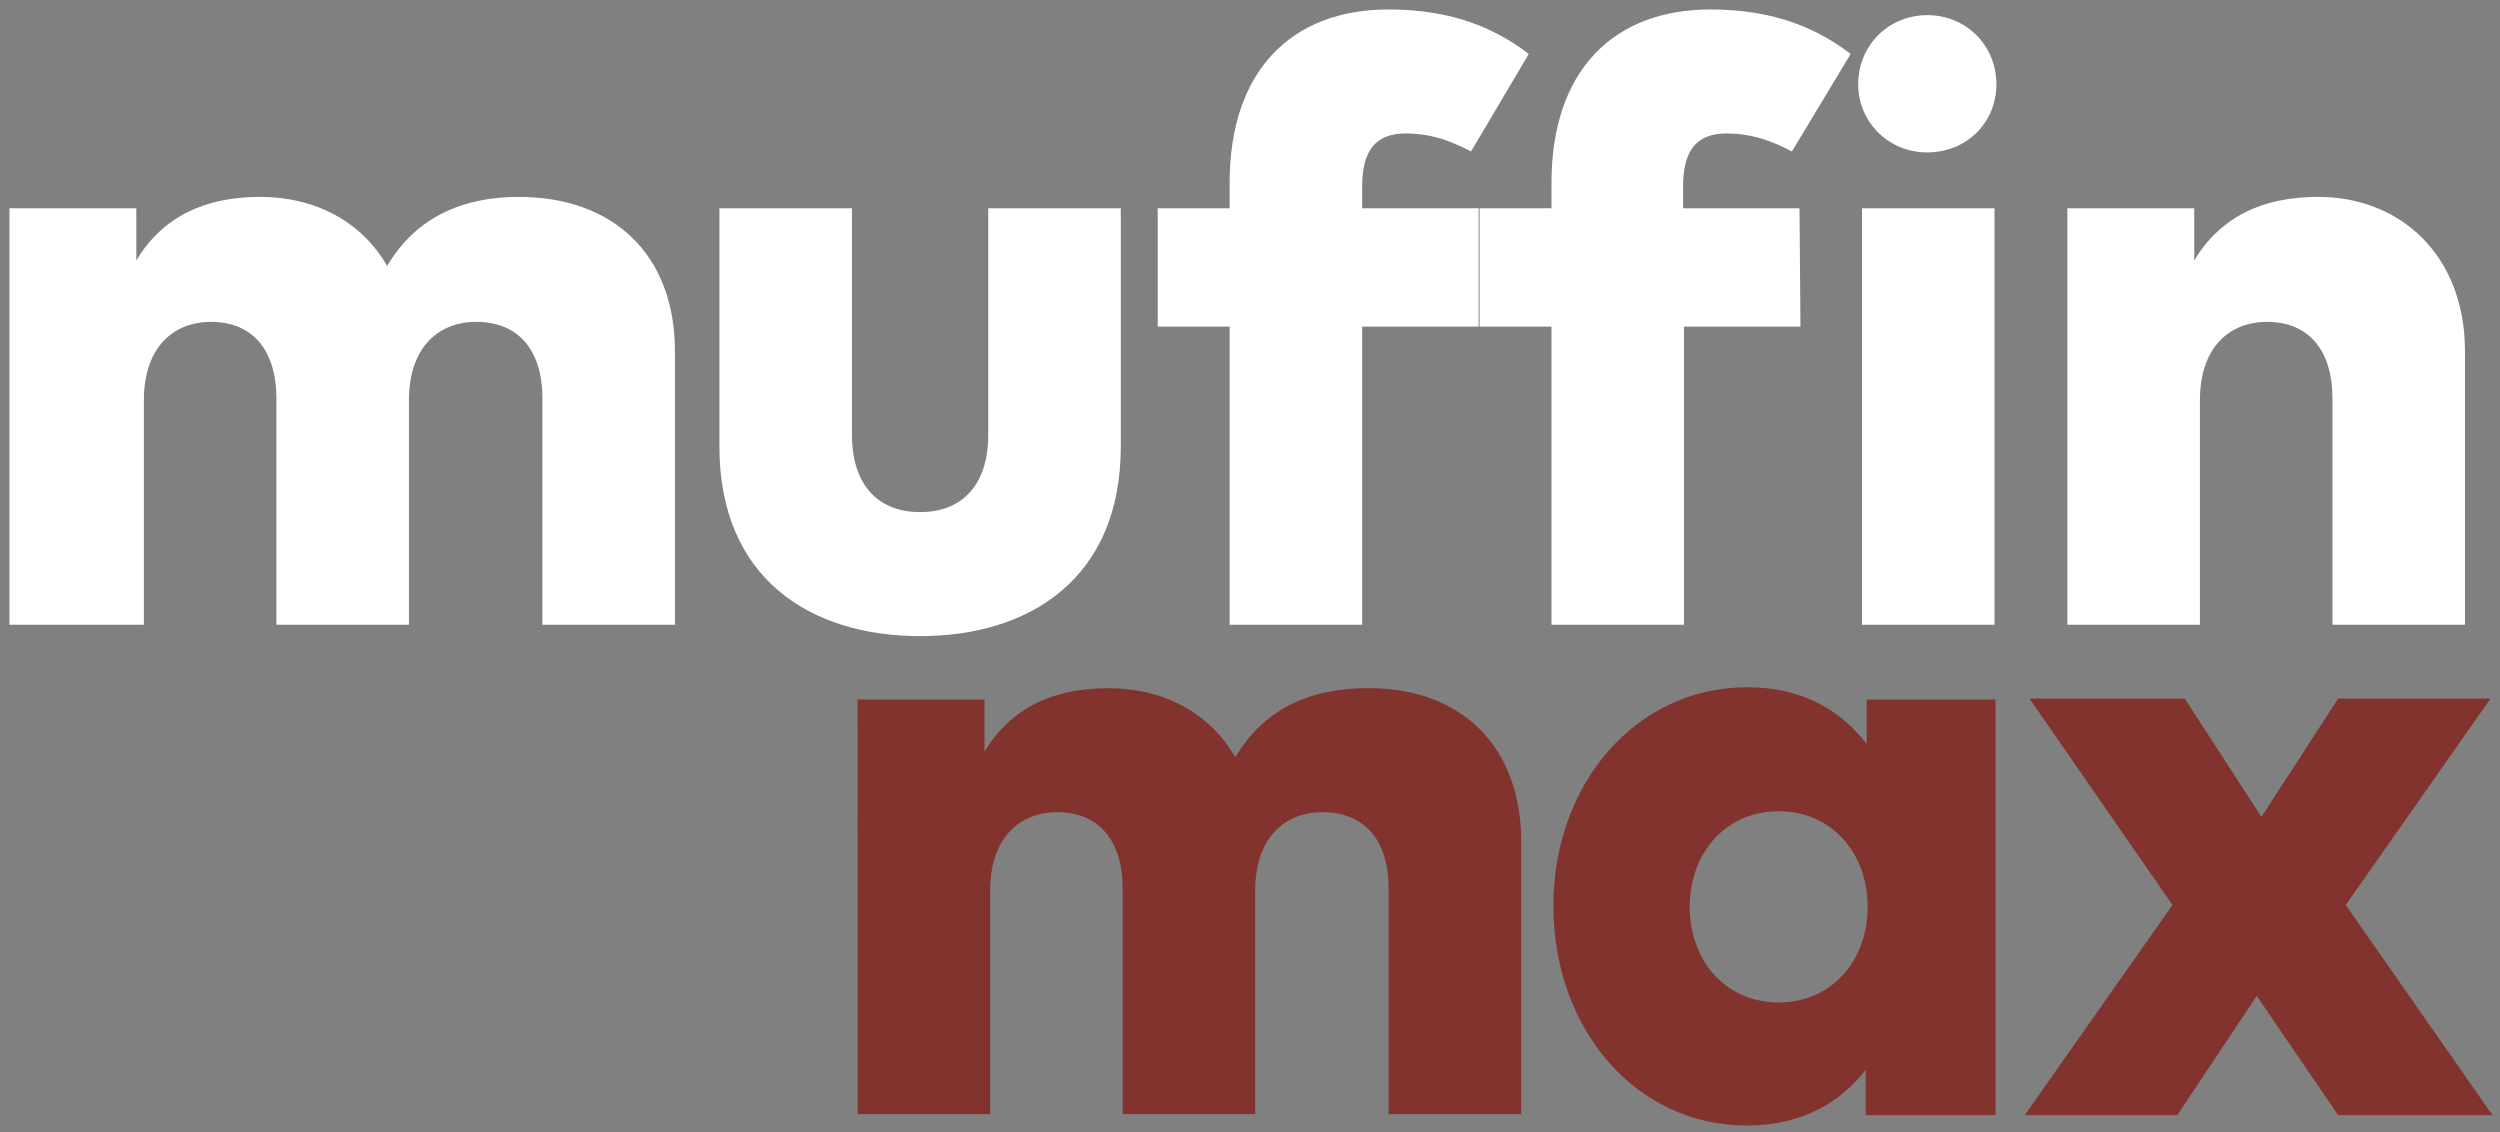
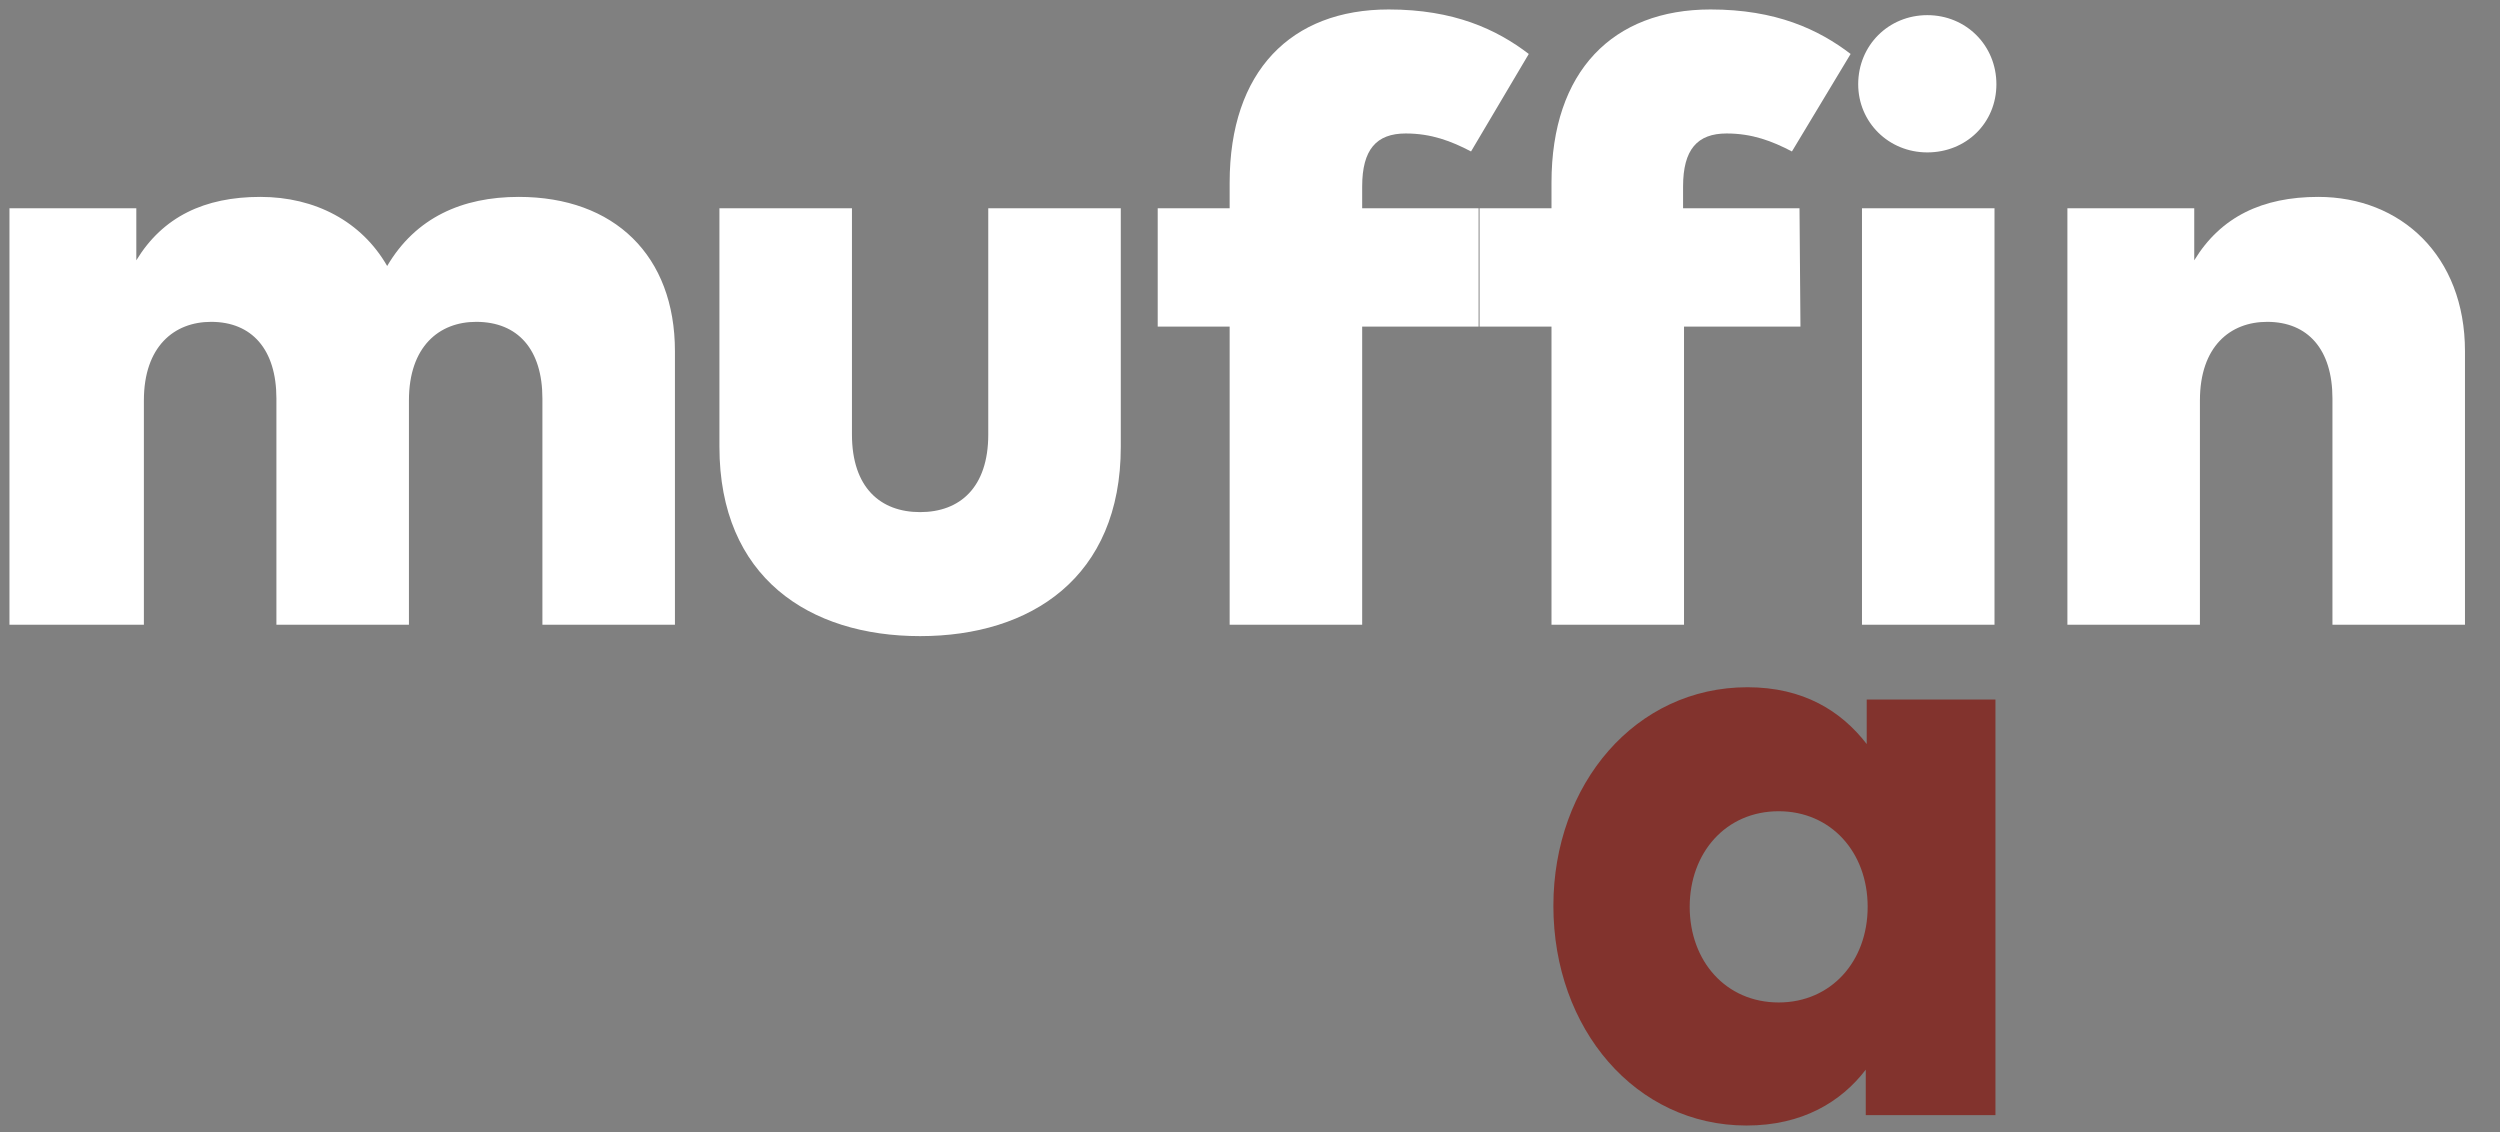
<svg xmlns="http://www.w3.org/2000/svg" version="1.1" id="Calque_1" x="0px" y="0px" viewBox="0 0 264.1 119.6" style="enable-background:new 0 0 264.1 119.6;" xml:space="preserve">
  <rect x="0" y="0" width="264.1" height="119.6" fill="#808080" stroke="none" />
  <style type="text/css">
	.st0{fill:#82332D;}
	.st1{fill:#FFFFFF;}
</style>
  <g>
-     <path class="st0" d="M160.7,88.9v28.8h-14V93.9c0-5.2-2.6-8.1-7-8.1c-3.9,0-7.1,2.6-7.1,8.3v23.6h-14V93.9c0-5.2-2.6-8.1-6.9-8.1   c-3.9,0-7.1,2.6-7.1,8.3v23.6h-14V73.9H104v5.5c2.8-4.6,7.2-6.7,13.1-6.7c5.8,0,10.7,2.6,13.4,7.3c3-5.1,7.9-7.3,13.9-7.3   C154.3,72.6,160.7,78.8,160.7,88.9z" />
    <path class="st0" d="M210.7,117.8h-13.6V113c-2.6,3.4-6.7,5.9-12.6,5.9c-11.7,0-20.4-10.2-20.4-23.2c0-12.9,8.7-23.1,20.5-23.1   c5.9,0,9.9,2.5,12.6,6v-4.7h13.6v43.9H210.7z M178.5,95.8c0,5.7,3.8,10.1,9.4,10.1c5.5,0,9.4-4.3,9.4-10.1c0-5.8-3.9-10.1-9.4-10.1   C182.3,85.7,178.5,90.1,178.5,95.8z" />
-     <path class="st0" d="M247.8,95.6l15.5,22.2H247l-8.6-12.6l-8.4,12.6h-16.1l15.6-22.2l-15.1-21.8h16.4l8.1,12.5l8.1-12.5h16.1   L247.8,95.6z" />
    <g>
      <g>
        <path class="st1" d="M71.3,37.1V66h-14V42.1c0-5.2-2.6-8.1-7-8.1c-3.9,0-7.1,2.6-7.1,8.3V66h-14V42.1c0-5.2-2.6-8.1-6.9-8.1     c-3.9,0-7.1,2.6-7.1,8.3V66H1V22h13.4v5.5c2.8-4.6,7.2-6.7,13.1-6.7c5.8,0,10.7,2.6,13.4,7.3c3-5.1,7.9-7.3,13.9-7.3     C64.9,20.8,71.3,27,71.3,37.1z" />
        <path class="st1" d="M118.4,47.2c0,13.8-9.5,20-21.2,20S76,61,76,47.2V22h14v23.9c0,5.6,3,8.2,7.2,8.2s7.2-2.6,7.2-8.2V22h14     C118.4,22,118.4,47.2,118.4,47.2z" />
        <path class="st1" d="M156.2,34.5h-12.3V66h-14V34.5h-7.6V22h7.6v-2.7c0-11.8,6.5-18.3,16.8-18.3c6.9,0,11.4,2.1,14.8,4.7     L155.4,16c-2.1-1.1-4.2-1.9-6.9-1.9c-3.1,0-4.6,1.7-4.6,5.6V22h12.3V34.5z" />
        <path class="st1" d="M190.2,34.5h-12.3V66h-14V34.5h-7.6V22h7.6v-2.7c0-11.8,6.5-18.3,16.8-18.3c6.9,0,11.4,2.1,14.8,4.7     L189.3,16c-2.1-1.1-4.2-1.9-6.9-1.9c-3.1,0-4.6,1.7-4.6,5.6V22h12.3L190.2,34.5L190.2,34.5z" />
        <path class="st1" d="M210.9,8.9c0,4.1-3.2,7.2-7.3,7.2s-7.3-3.2-7.3-7.2c0-4.1,3.2-7.3,7.3-7.3C207.7,1.6,210.9,4.8,210.9,8.9z      M210.7,66h-14V22h14V66z" />
        <path class="st1" d="M260.4,37.1V66h-14V42.1c0-5.2-2.6-8.1-6.9-8.1c-3.9,0-7.1,2.6-7.1,8.3V66h-14V22h13.4v5.5     c2.8-4.6,7.2-6.7,13.1-6.7C253.6,20.8,260.4,27,260.4,37.1z" />
      </g>
    </g>
  </g>
</svg>